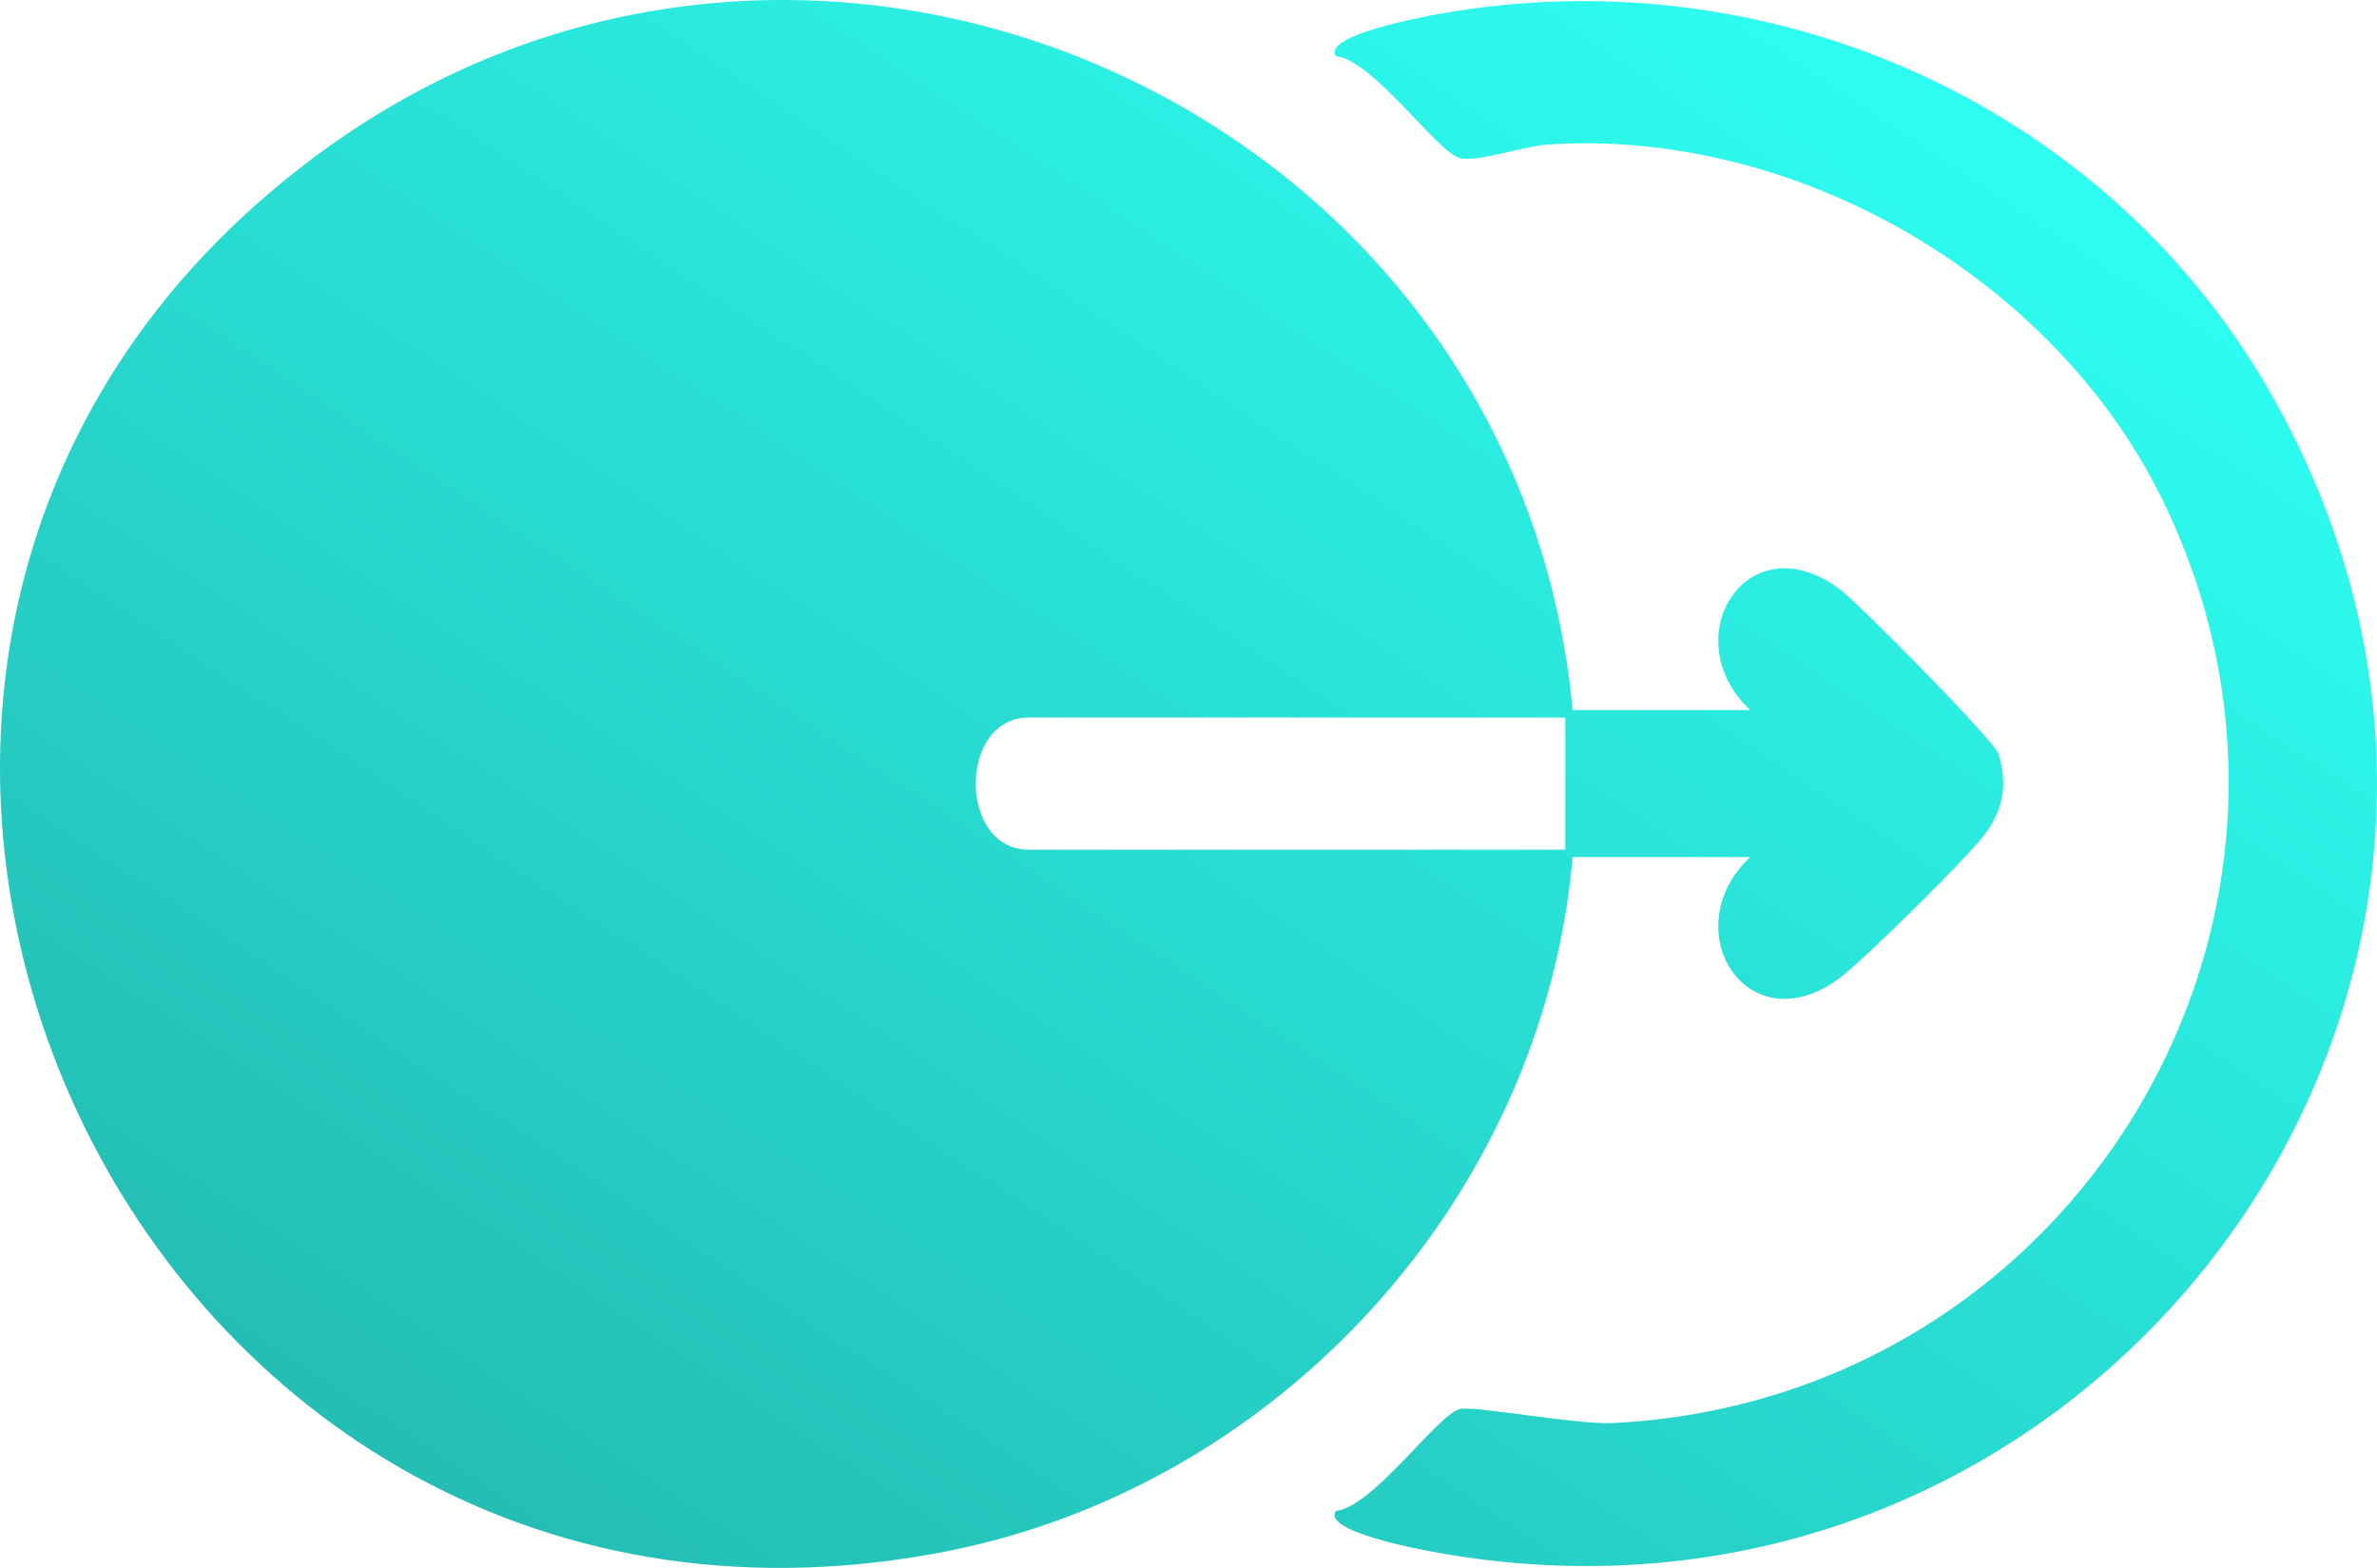
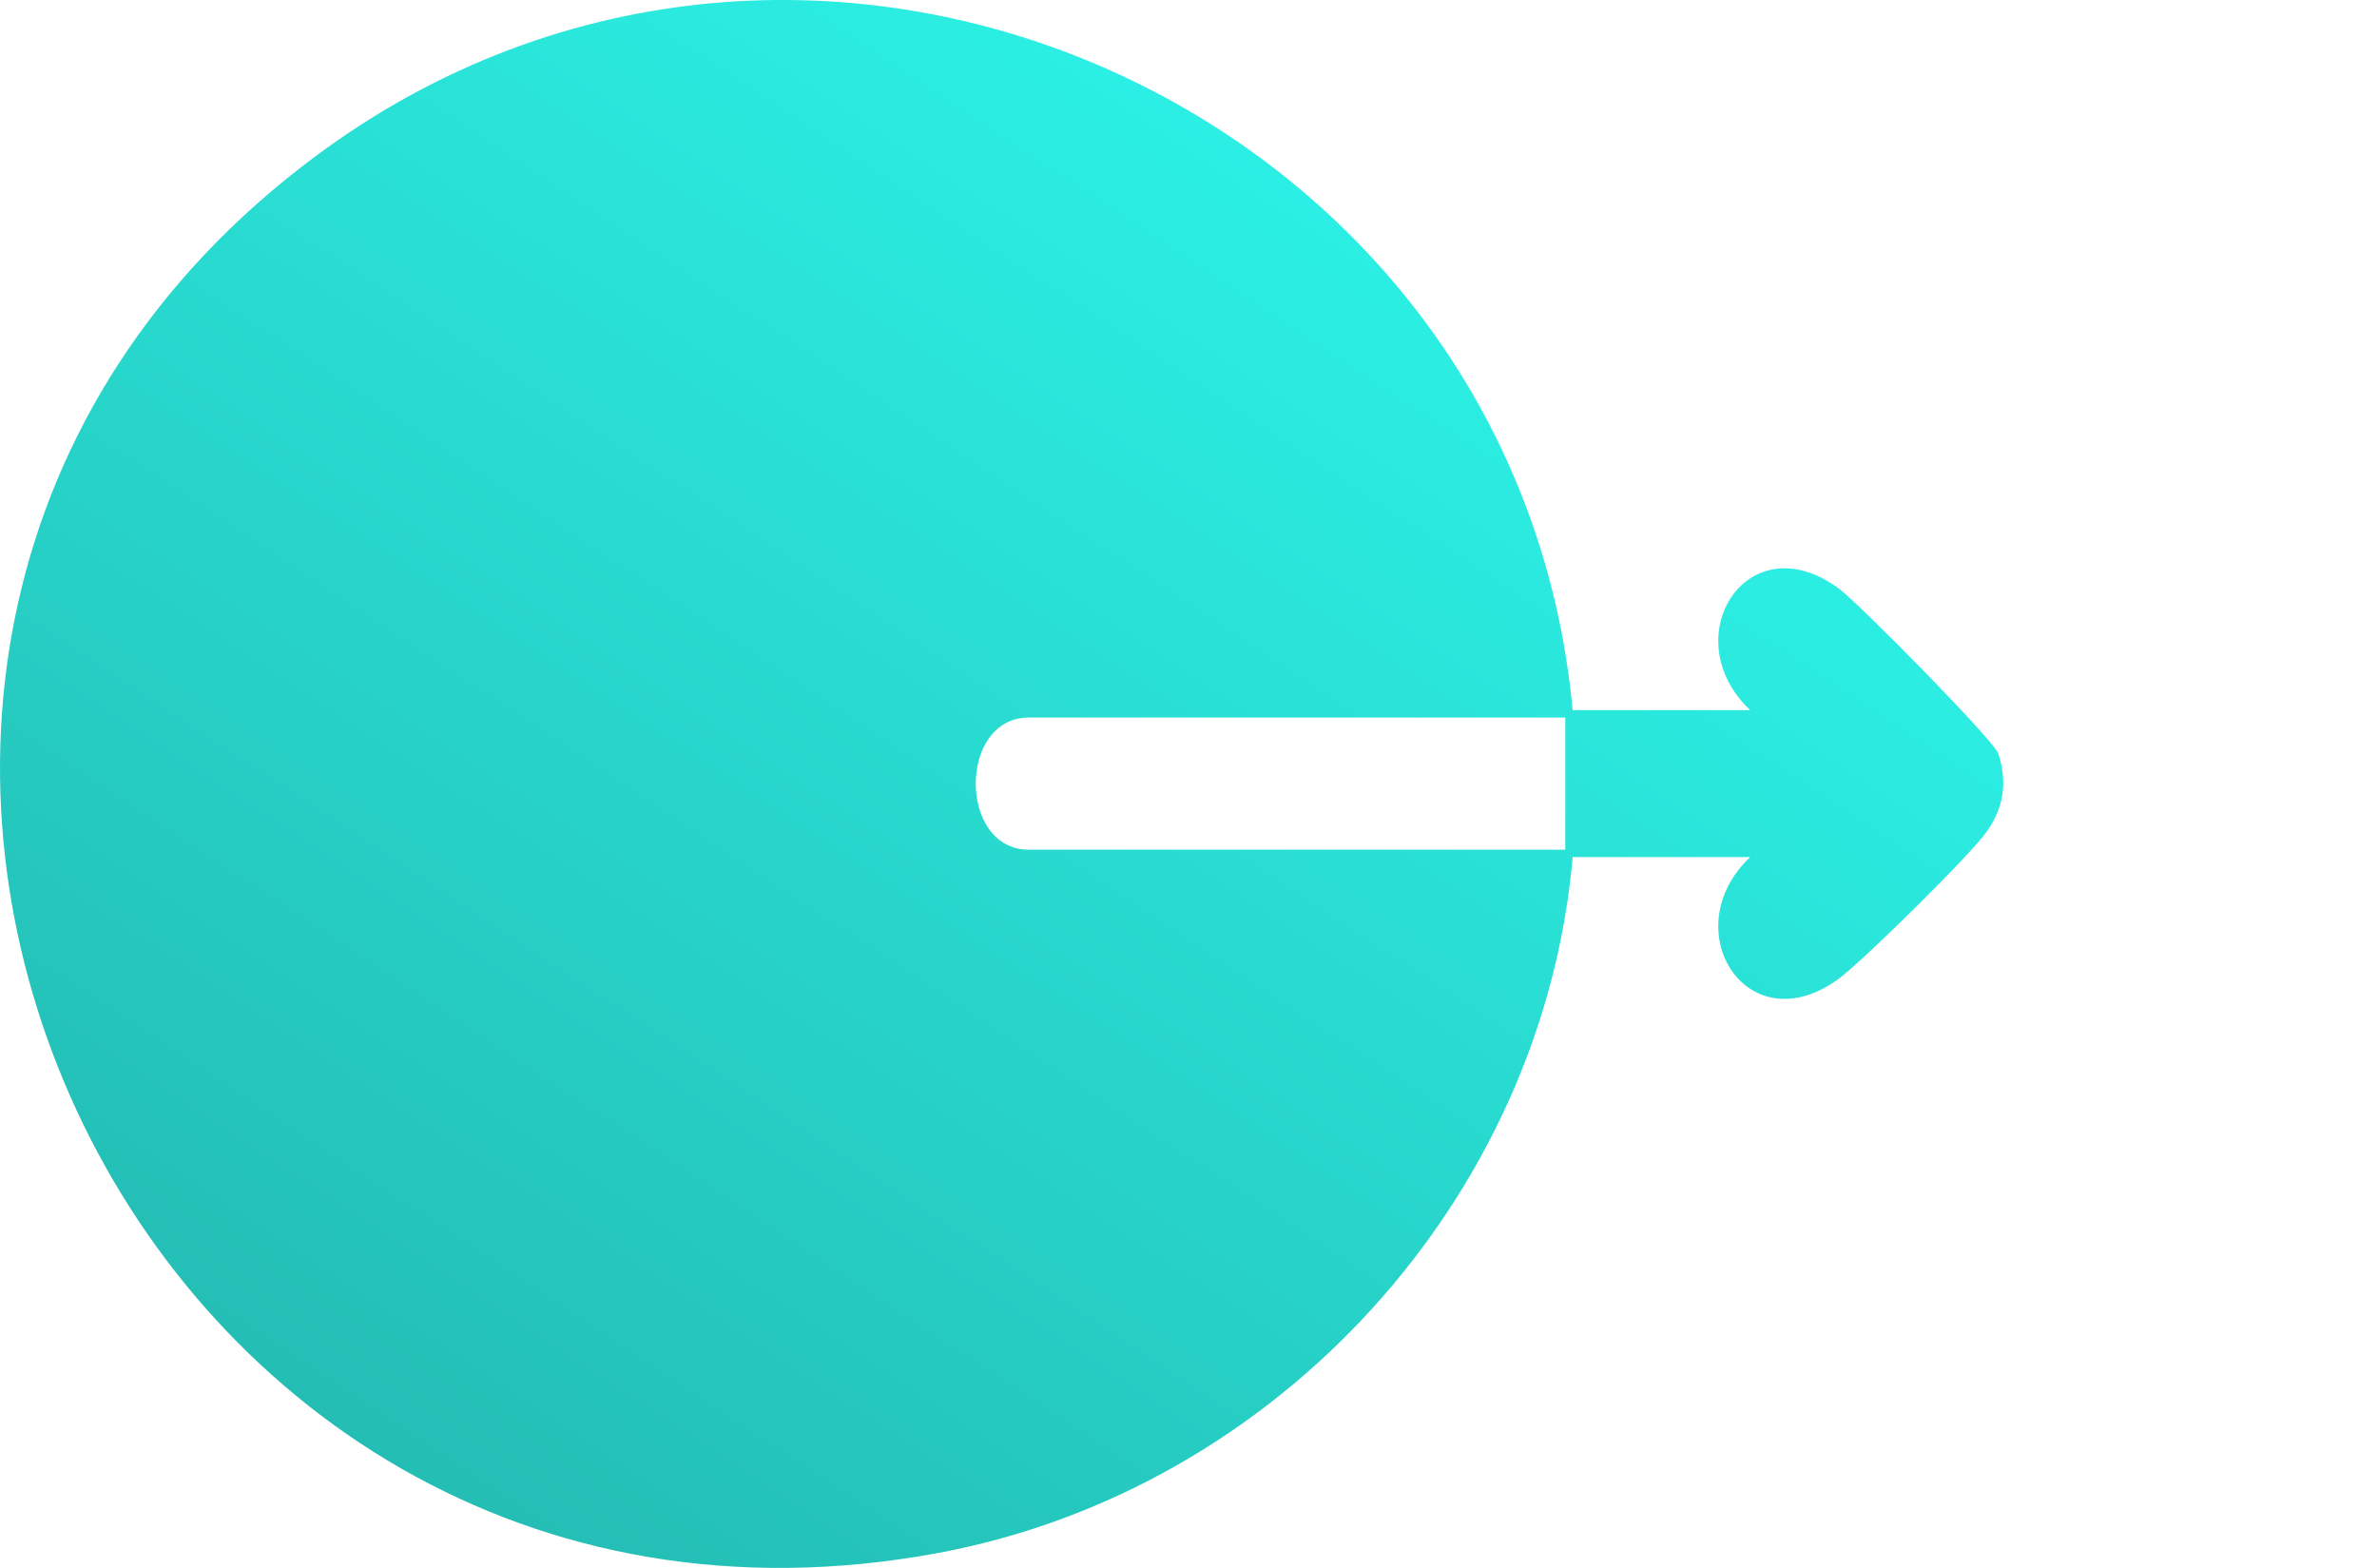
<svg xmlns="http://www.w3.org/2000/svg" width="47" height="31" viewBox="0 0 47 31" fill="none">
  <path d="M34.607 14.04C33.094 12.613 34.545 10.297 36.365 11.641C36.744 11.92 39.432 14.643 39.514 14.903C39.694 15.474 39.621 15.958 39.288 16.437C38.972 16.892 36.836 18.996 36.365 19.345C34.545 20.688 33.094 18.373 34.607 16.945H31.096C30.507 23.699 25.251 29.458 18.55 30.704C2.303 33.725 -6.857 12.826 6.241 3.087C15.993 -4.165 29.99 2.117 31.095 14.04H34.607ZM30.95 14.186H20.345C18.942 14.186 18.942 16.8 20.345 16.8H30.95V14.186Z" fill="url(#paint0_linear_18510_42084)" />
-   <path d="M26.415 29.875C27.161 29.782 28.419 27.975 28.861 27.859C29.143 27.785 31.169 28.173 31.906 28.135C41.052 27.663 46.762 18.142 42.778 9.921C40.639 5.509 35.531 2.527 30.587 2.858C30.139 2.889 29.202 3.214 28.862 3.125C28.422 3.01 27.164 1.204 26.417 1.109C26.136 0.708 28.109 0.338 28.429 0.28C35.05 -0.918 41.782 2.117 45.017 7.987C51.426 19.612 41.356 33.104 28.309 30.677C28.067 30.632 26.128 30.271 26.417 29.873L26.415 29.875Z" fill="url(#paint1_linear_18510_42084)" />
  <defs>
    <linearGradient id="paint0_linear_18510_42084" x1="42.889" y1="3.487" x2="19.38" y2="39.132" gradientUnits="userSpaceOnUse">
      <stop stop-color="#2EFFF3" />
      <stop offset="1" stop-color="#23BAB1" />
    </linearGradient>
    <linearGradient id="paint1_linear_18510_42084" x1="42.889" y1="3.487" x2="19.38" y2="39.132" gradientUnits="userSpaceOnUse">
      <stop stop-color="#2EFFF3" />
      <stop offset="1" stop-color="#23BAB1" />
    </linearGradient>
  </defs>
</svg>